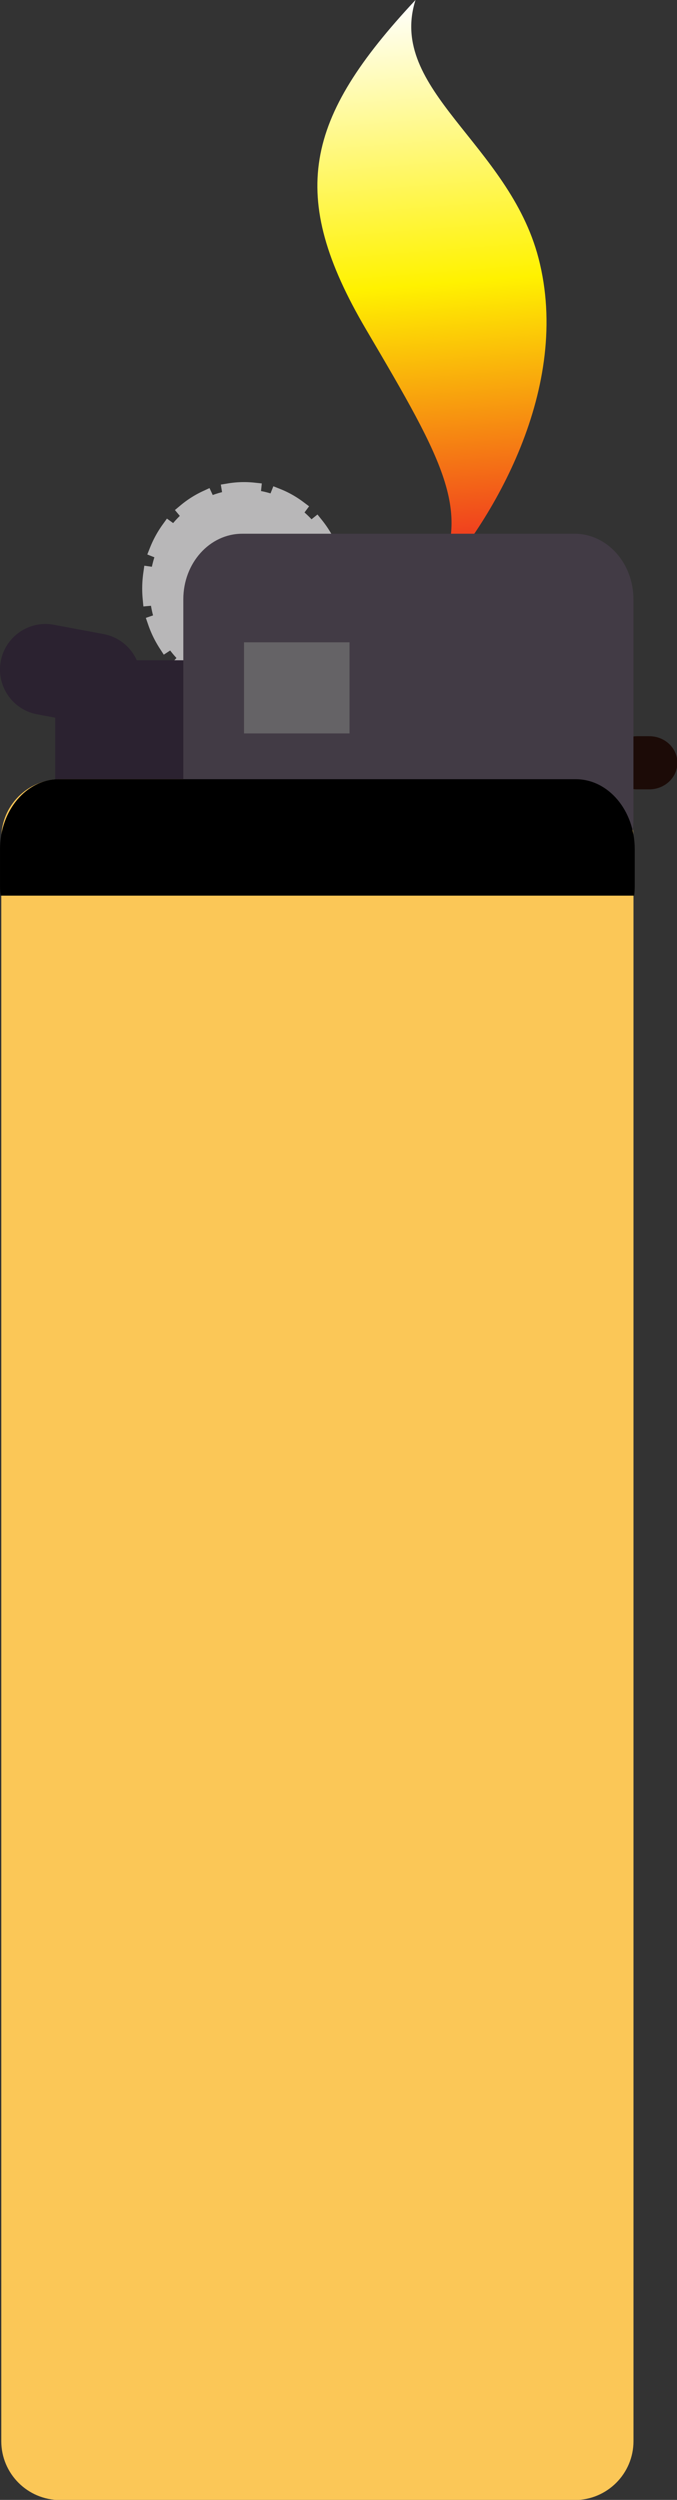
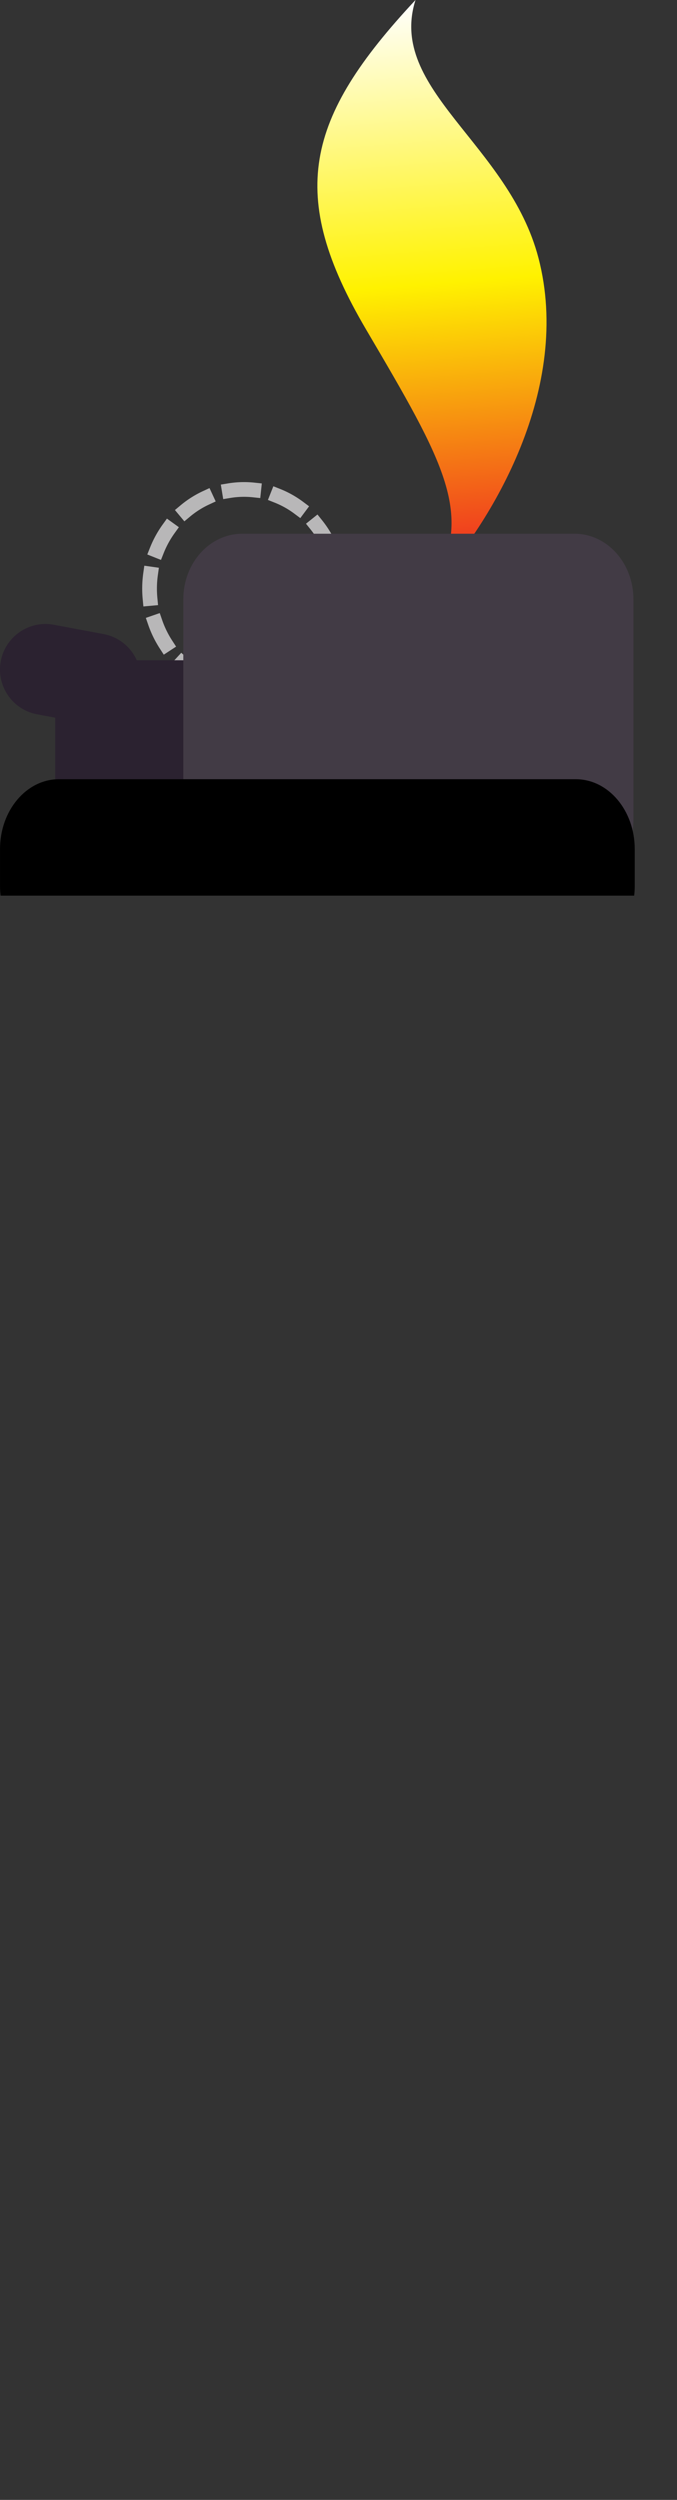
<svg xmlns="http://www.w3.org/2000/svg" viewBox="0 -98.197 138 509.197">
  <rect x="0" y="-98.197" width="138" height="509.197" fill="#333333" stroke="none" />
  <linearGradient id="a" x1="-75.594" gradientUnits="userSpaceOnUse" y1="338.49" gradientTransform="matrix(58.344 -62.436 -61.496 -57.466 25311 14634)" x2="-76.544" y2="337.45">
    <stop stop-color="#fff" offset="0" />
    <stop stop-color="#FFF200" offset=".483" />
    <stop stop-color="#ED1C24" offset="1" />
  </linearGradient>
  <path d="M87.847 21.704c12.657-13.545 28.78-41.005 21.921-67.327-6.062-23.268-30.851-34.315-25.073-52.574-22.576 24.16-26.19 39.698-10.079 67.1C90.727-3.702 96.921 6.867 87.845 21.704z" fill="url(#a)" />
  <g fill="#B8B7B8" transform="translate(-354.11 -95.676)">
-     <ellipse cy="117.38" cx="403.85" rx="19.251" ry="20.207" />
    <path d="M403.85 139.09c-1.442 0-2.885-.156-4.284-.463l-1.466-.322.644-2.93 1.465.321c1.489.327 3.049.452 4.564.369l1.497-.082.163 2.996-1.498.081c-.34.01-.7.02-1.07.02zm4.96-.57l-.961-2.842 1.421-.48a17.347 17.347 0 004.109-2.034l1.245-.836 1.673 2.49-1.246.836a20.288 20.288 0 01-4.82 2.385l-1.41.48zm-12.97-1.05l-1.326-.701a20.776 20.776 0 01-4.384-3.106l-1.102-1.018 2.034-2.205 1.103 1.017a17.818 17.818 0 003.749 2.659l1.327.7-1.4 2.65zm22.25-4.23l-2.246-1.988.994-1.123a18.704 18.704 0 002.609-3.811l.689-1.332 2.664 1.379-.689 1.332a21.735 21.735 0 01-3.027 4.42l-.98 1.12zm-30.6-2.42l-.816-1.258a22.065 22.065 0 01-2.347-4.809l-.489-1.418 2.835-.979.49 1.418a19.148 19.148 0 002.026 4.155l.817 1.258-2.51 1.64zm36.14-6.68l-2.917-.701.351-1.458a19.791 19.791 0 00.189-8.323l-.281-1.473 2.948-.563.28 1.474a22.824 22.824 0 01-.221 9.587l-.35 1.46zm-40.29-3.12l-.141-1.493a22.77 22.77 0 01.12-5.336l.209-1.485 2.971.418-.209 1.485a19.855 19.855 0 00-.104 4.636l.142 1.493-2.99.27zm3.58-9.49l-2.786-1.11.555-1.394a21.96 21.96 0 012.572-4.695l.876-1.218 2.436 1.752-.876 1.218a19.002 19.002 0 00-2.221 4.054l-.55 1.39zm33.55-.91l-.625-1.364a18.87 18.87 0 00-2.424-3.933l-.938-1.17 2.341-1.876.938 1.17a21.83 21.83 0 012.809 4.559l.625 1.364-2.73 1.25zm-28.78-6.95l-1.922-2.303 1.151-.961a20.655 20.655 0 014.537-2.88l1.361-.631 1.262 2.722-1.361.631a17.639 17.639 0 00-3.877 2.462l-1.15.96zm23.63-.66l-1.201-.898a17.409 17.409 0 00-4.002-2.245l-1.395-.554 1.108-2.788 1.394.554c1.662.66 3.24 1.545 4.691 2.631l1.201.898-1.79 2.4zm-15.71-3.867l-.487-2.96 1.48-.243a20.223 20.223 0 015.384-.152l1.492.16-.319 2.983-1.491-.159a17.123 17.123 0 00-4.579.128l-1.47.243z" />
  </g>
-   <path fill="#FBC757" d="M129.13 399.034c0 6.627-5.373 12-12 12H12.26c-6.628 0-12-5.373-12-12V72.524c0-6.627 5.372-12 12-12h104.87c6.627 0 12 5.373 12 12v326.51z" />
-   <path fill="#1C0B07" d="M138.08 57.174c0 2.989-2.574 5.413-5.748 5.413h-2.422c-3.174 0-5.748-2.423-5.748-5.413 0-2.989 2.574-5.413 5.748-5.413h2.422c3.18-.01 5.75 2.42 5.75 5.41z" />
  <path fill="#2B2230" d="M27.88 36.294a9.264 9.264 0 00-6.76-5.336l-10.133-1.897C5.95 28.118 1.102 31.436.159 36.473s2.375 9.885 7.412 10.828l3.681.689v12.531h30.413V36.294h-13.78z" />
  <path fill="#423B45" d="M129.12 68.824c0 7.37-5.373 13.344-12 13.344H49.368c-6.628 0-12-5.974-12-13.344V23.863c0-7.37 5.372-13.344 12-13.344h67.752c6.627 0 12 5.974 12 13.344v44.96z" />
  <path d="M129.27 84.234c.067-.612.114-1.233.114-1.867v-7.608c0-7.863-5.372-14.238-12-14.238H12.004c-6.628 0-12 6.375-12 14.238v7.608c0 .634.047 1.255.115 1.867h129.16z" />
-   <path fill="#656366" d="M49.74 32.634h21.507v18.557H49.74z" />
</svg>